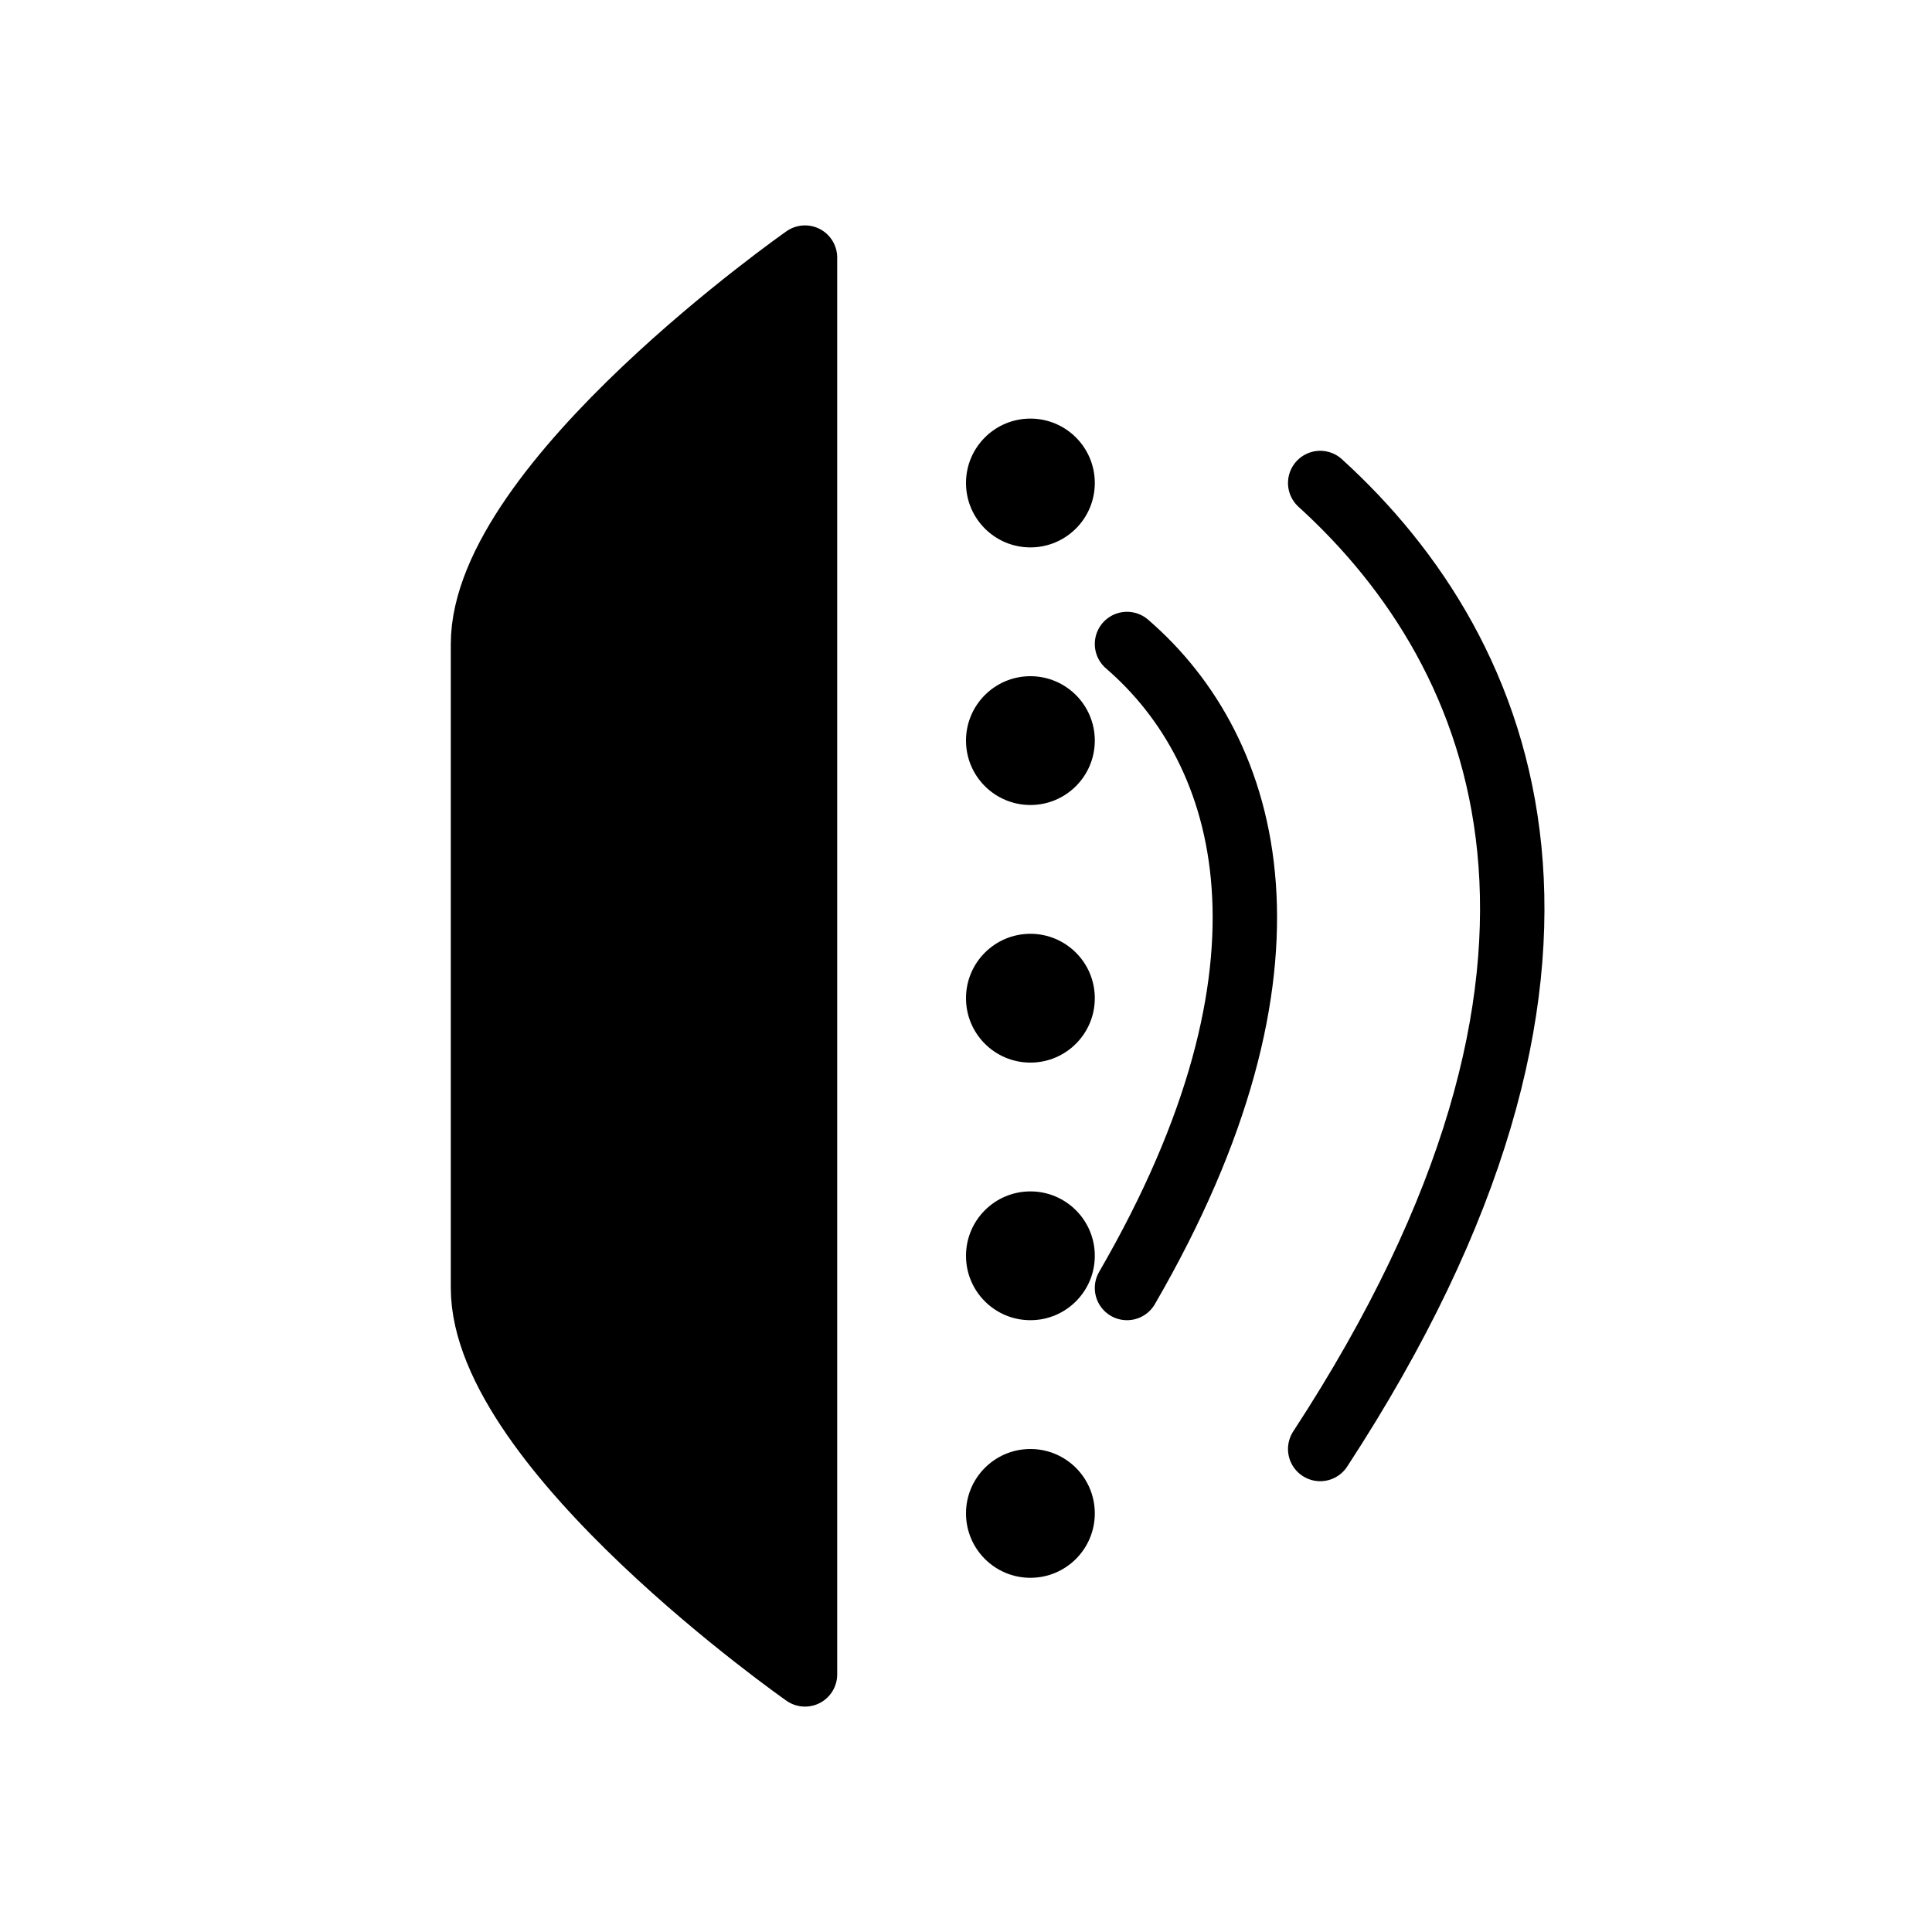
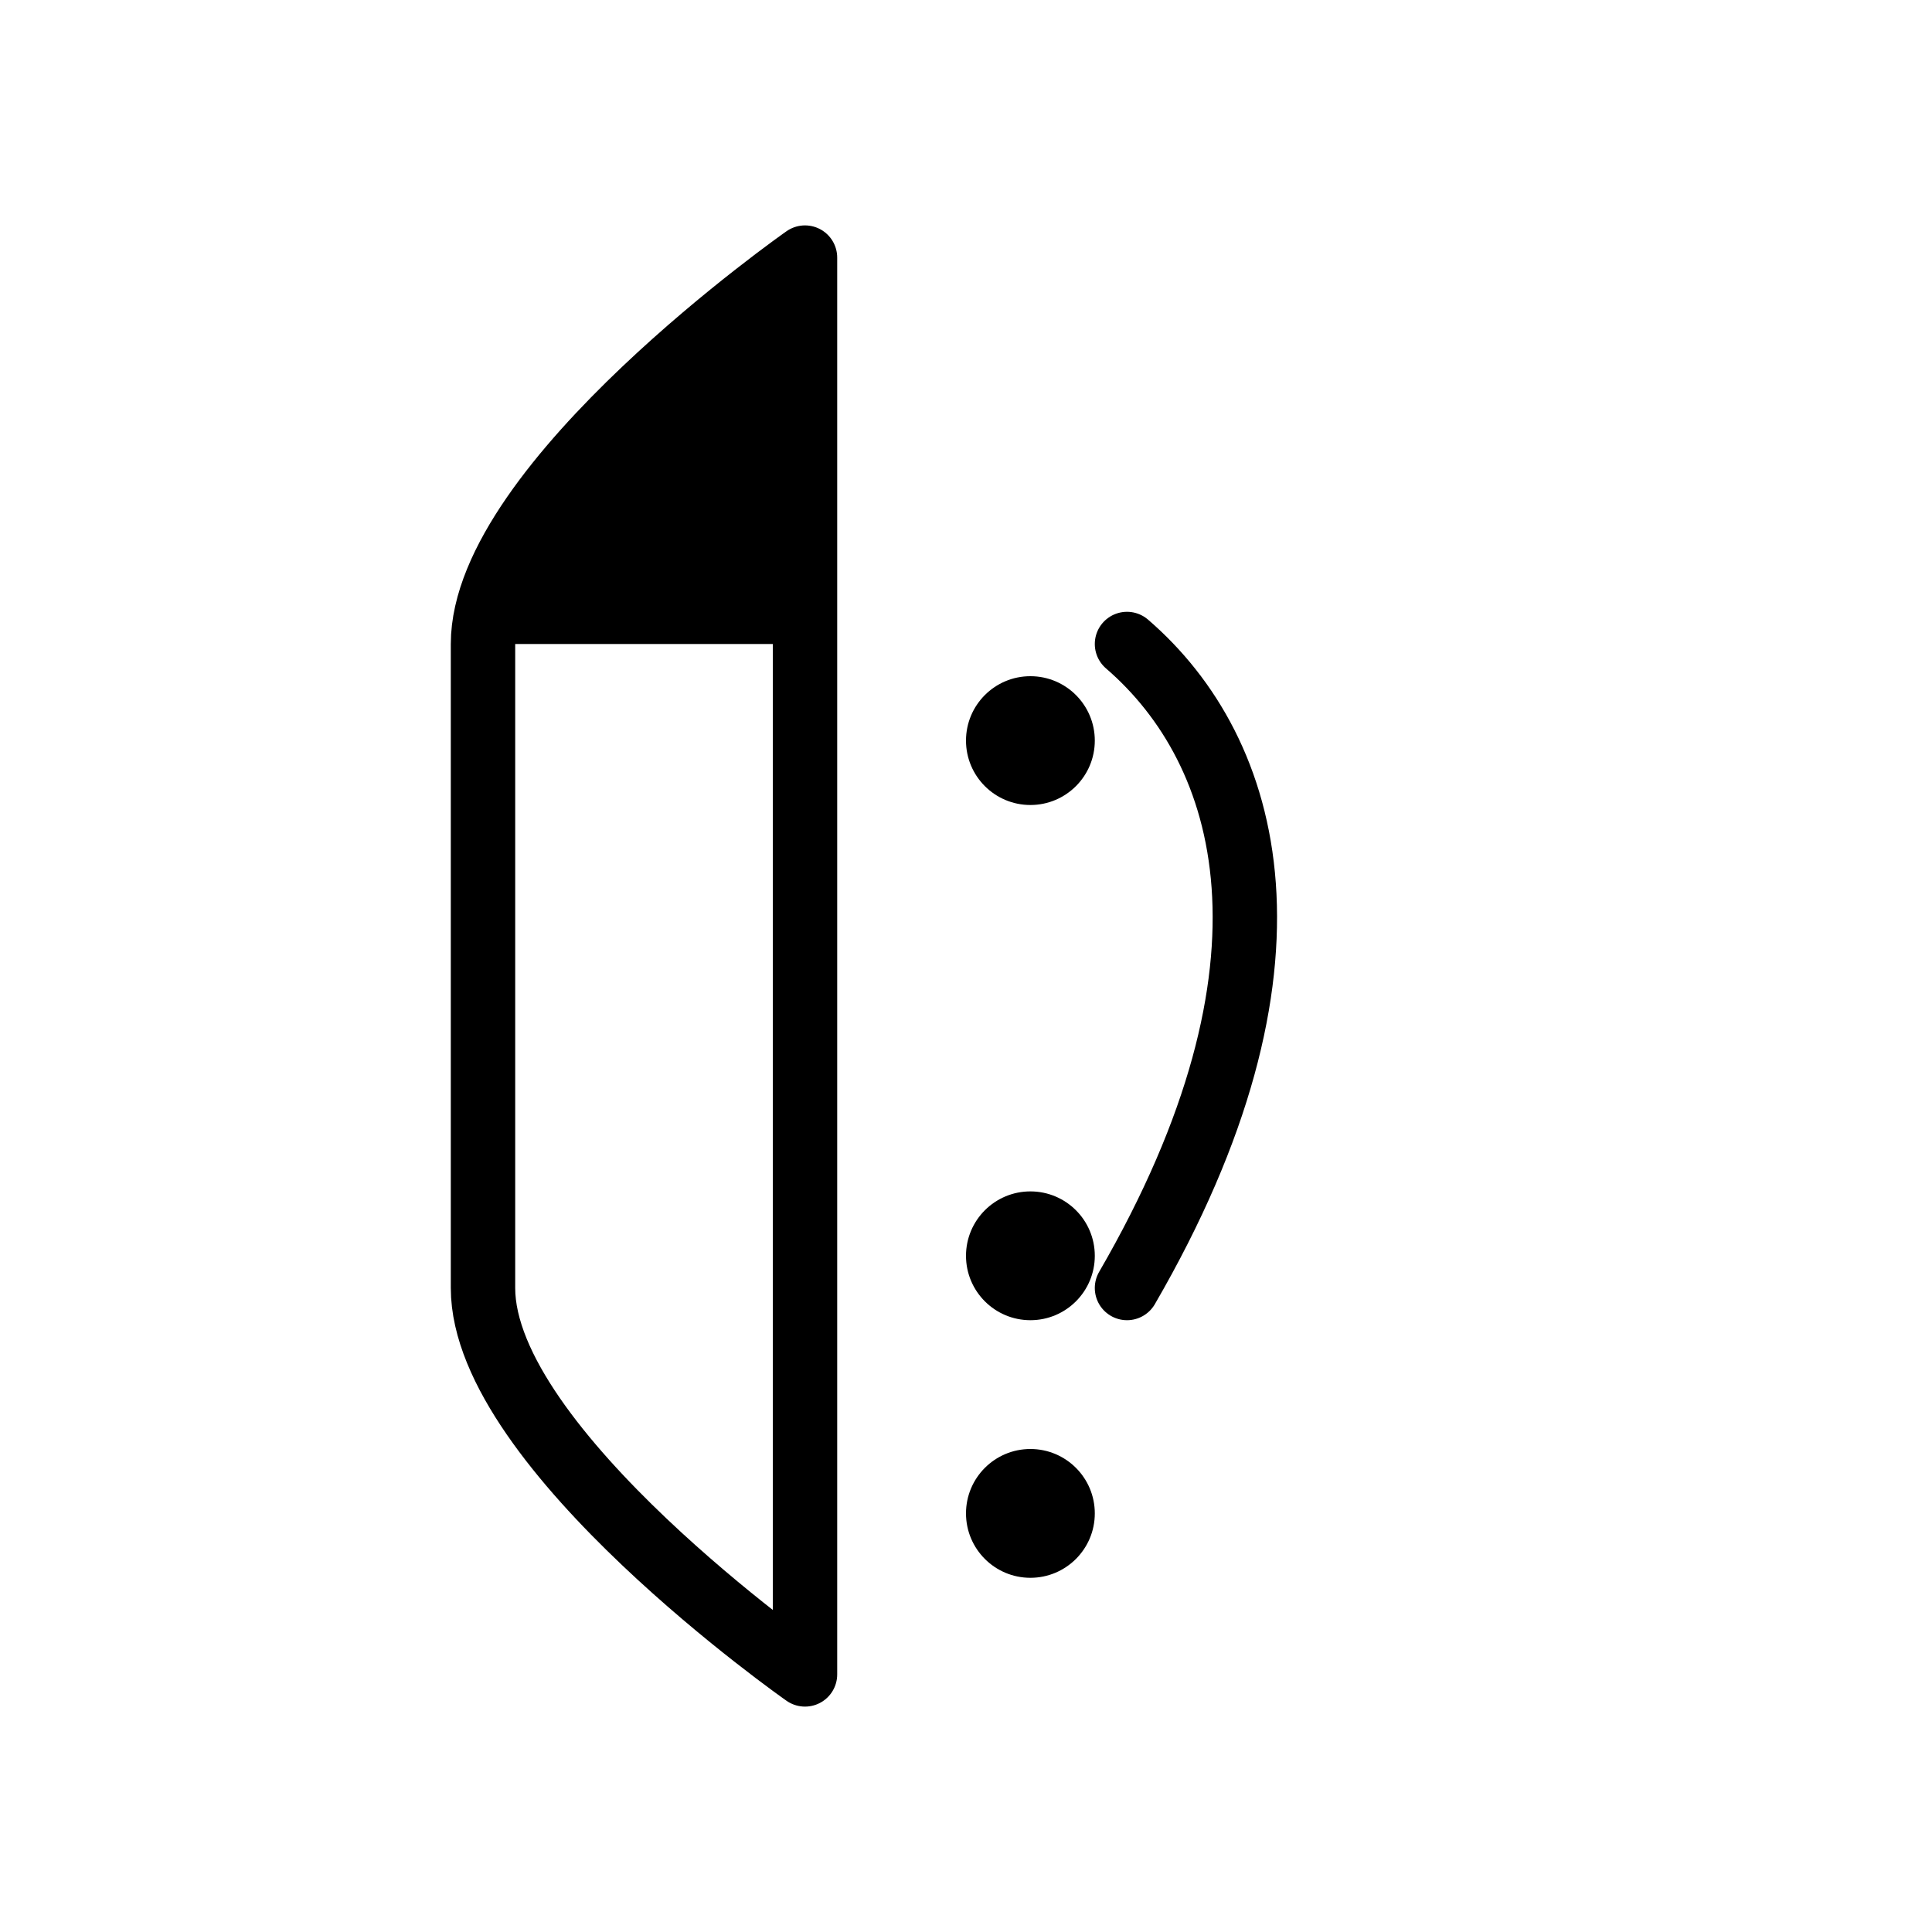
<svg xmlns="http://www.w3.org/2000/svg" width="60" height="60" viewBox="0 0 60 60" fill="none">
-   <path d="M15 20C15 15 25 8 25 8L25 52C25 52 15 45 15 40V20Z" fill="currentColor" />
+   <path d="M15 20C15 15 25 8 25 8L25 52V20Z" fill="currentColor" />
  <path d="M15 20C15 15 25 8 25 8L25 52C25 52 15 45 15 40V20Z" stroke="currentColor" stroke-width="2" stroke-linejoin="round" />
  <path d="M35 20C38.866 23.333 40.8 30 35 40" stroke="currentColor" stroke-width="2" stroke-linecap="round" />
-   <path d="M41 15C46.866 20.333 50.8 30 41 45" stroke="currentColor" stroke-width="2" stroke-linecap="round" />
-   <circle cx="32" cy="15" r="2" fill="currentColor" />
  <circle cx="32" cy="23" r="2" fill="currentColor" />
-   <circle cx="32" cy="31" r="2" fill="currentColor" />
  <circle cx="32" cy="39" r="2" fill="currentColor" />
  <circle cx="32" cy="47" r="2" fill="currentColor" />
</svg>